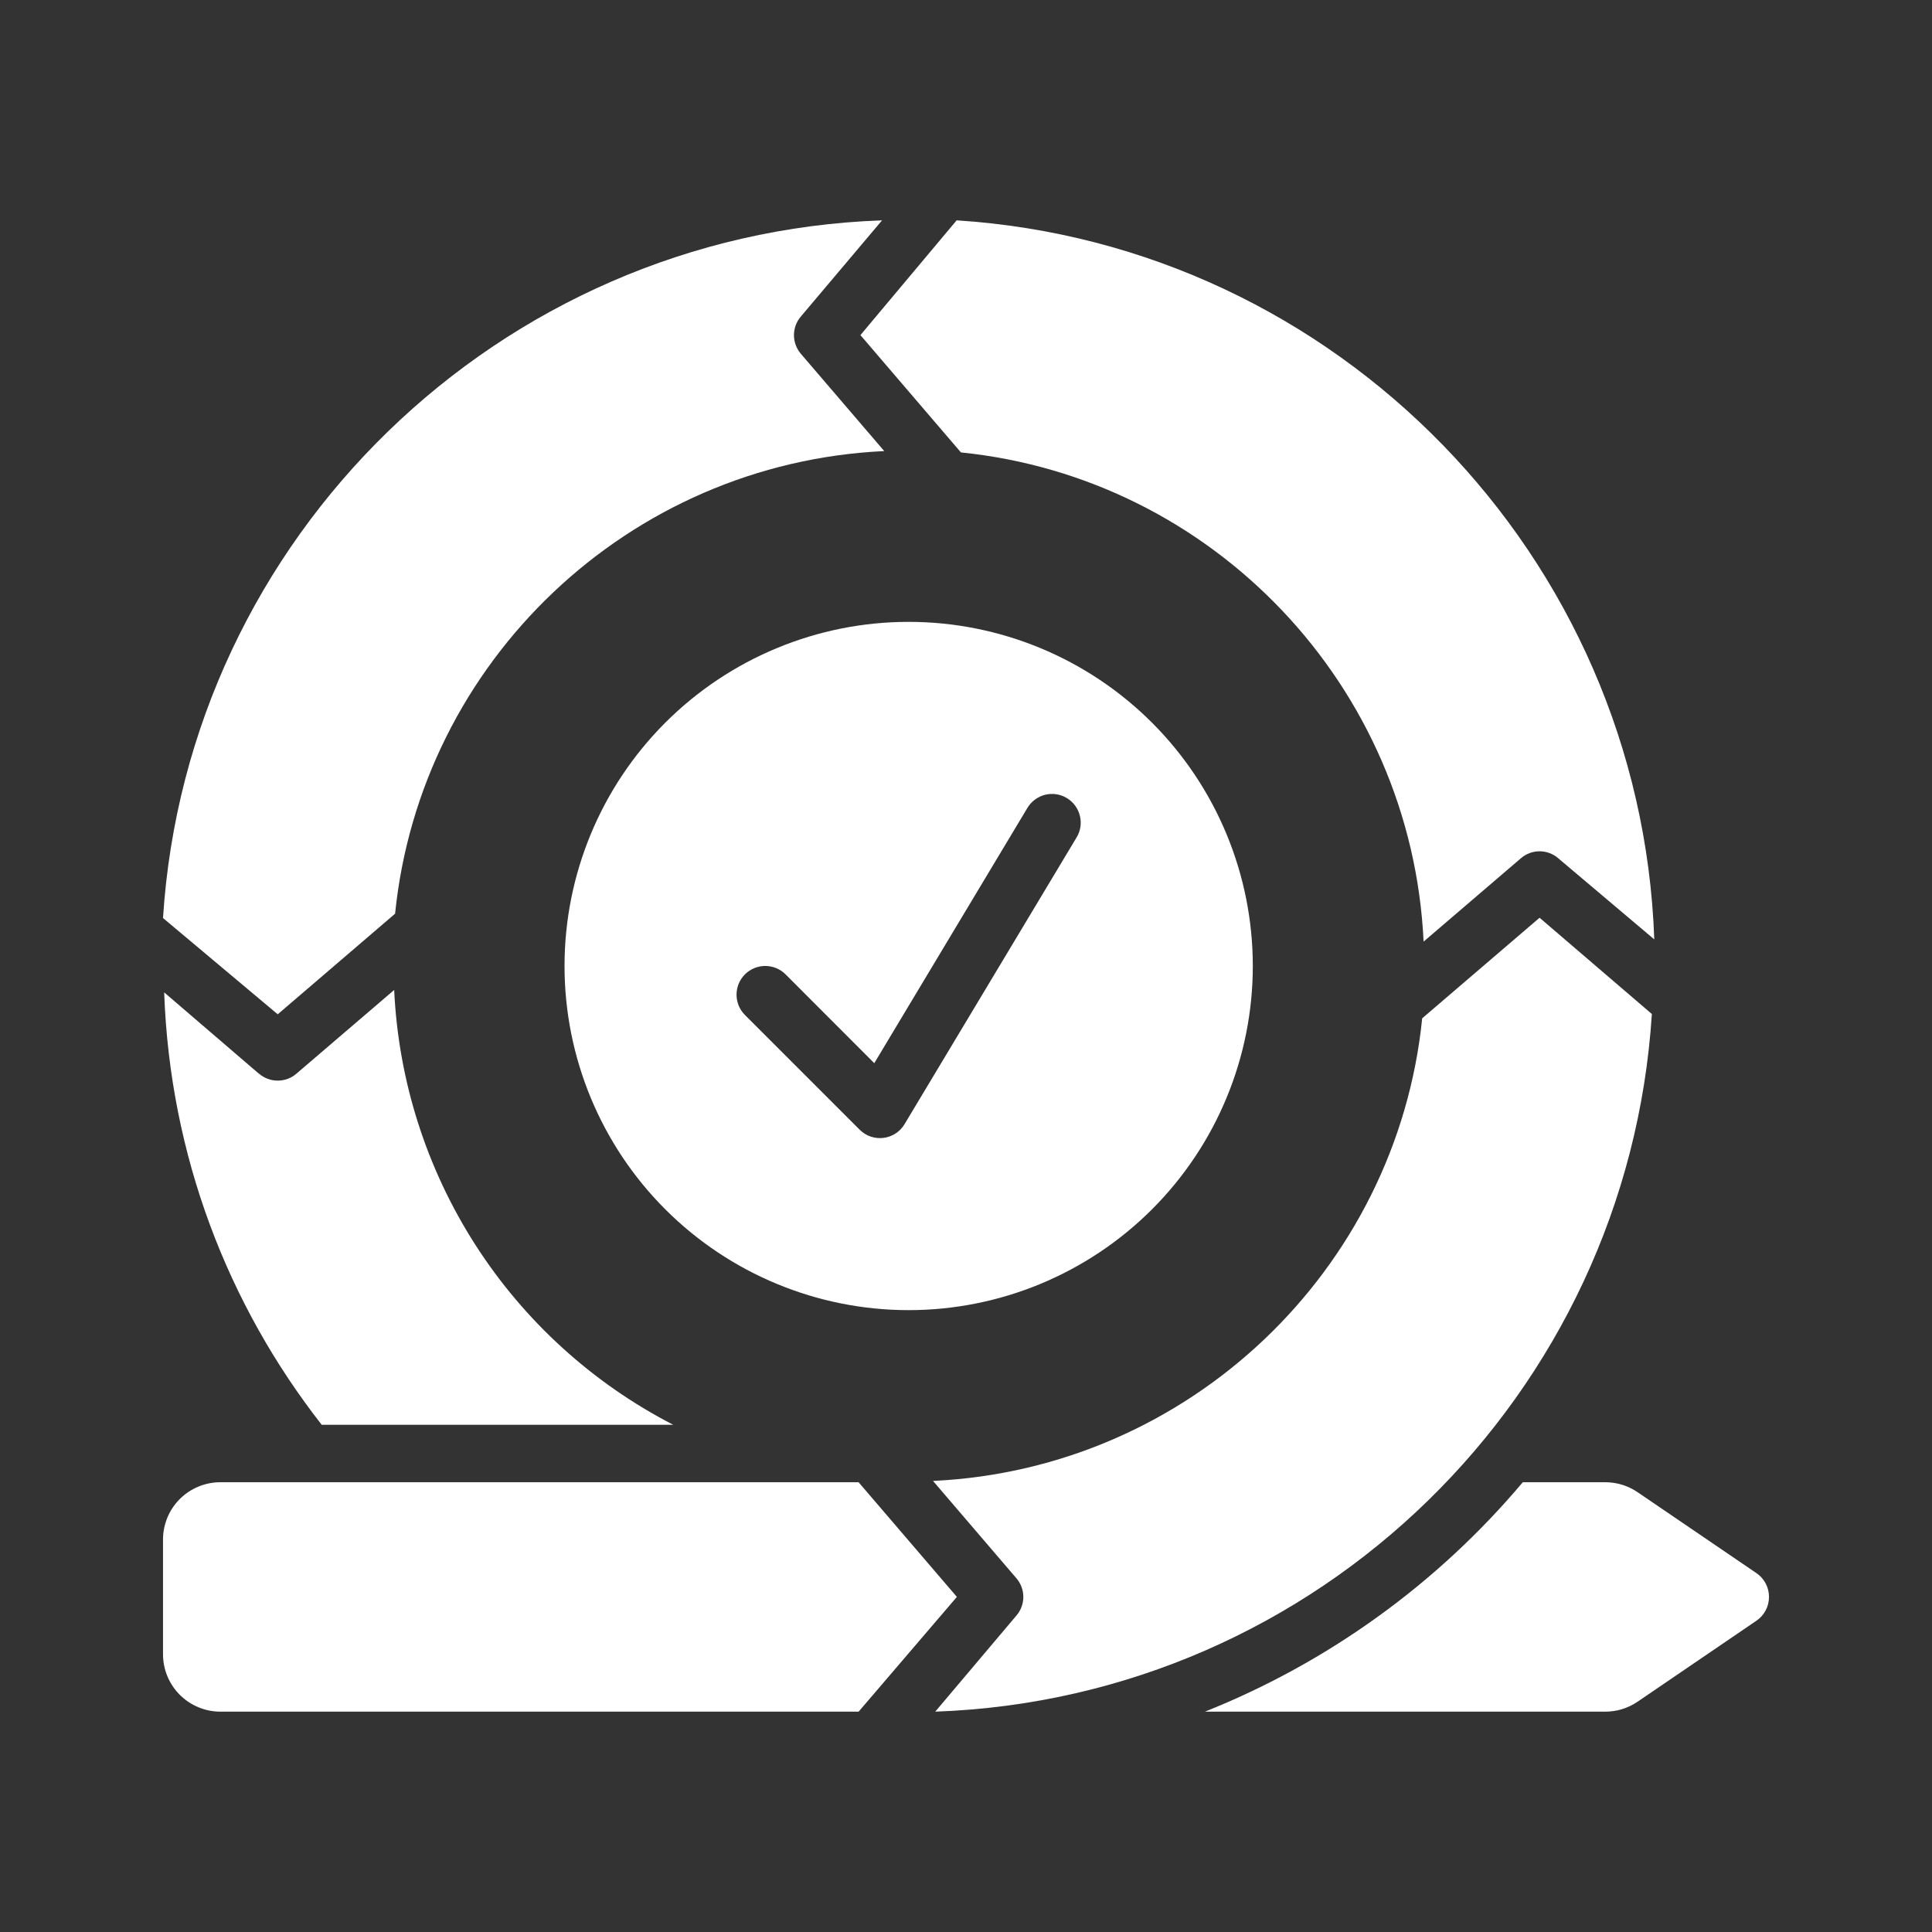
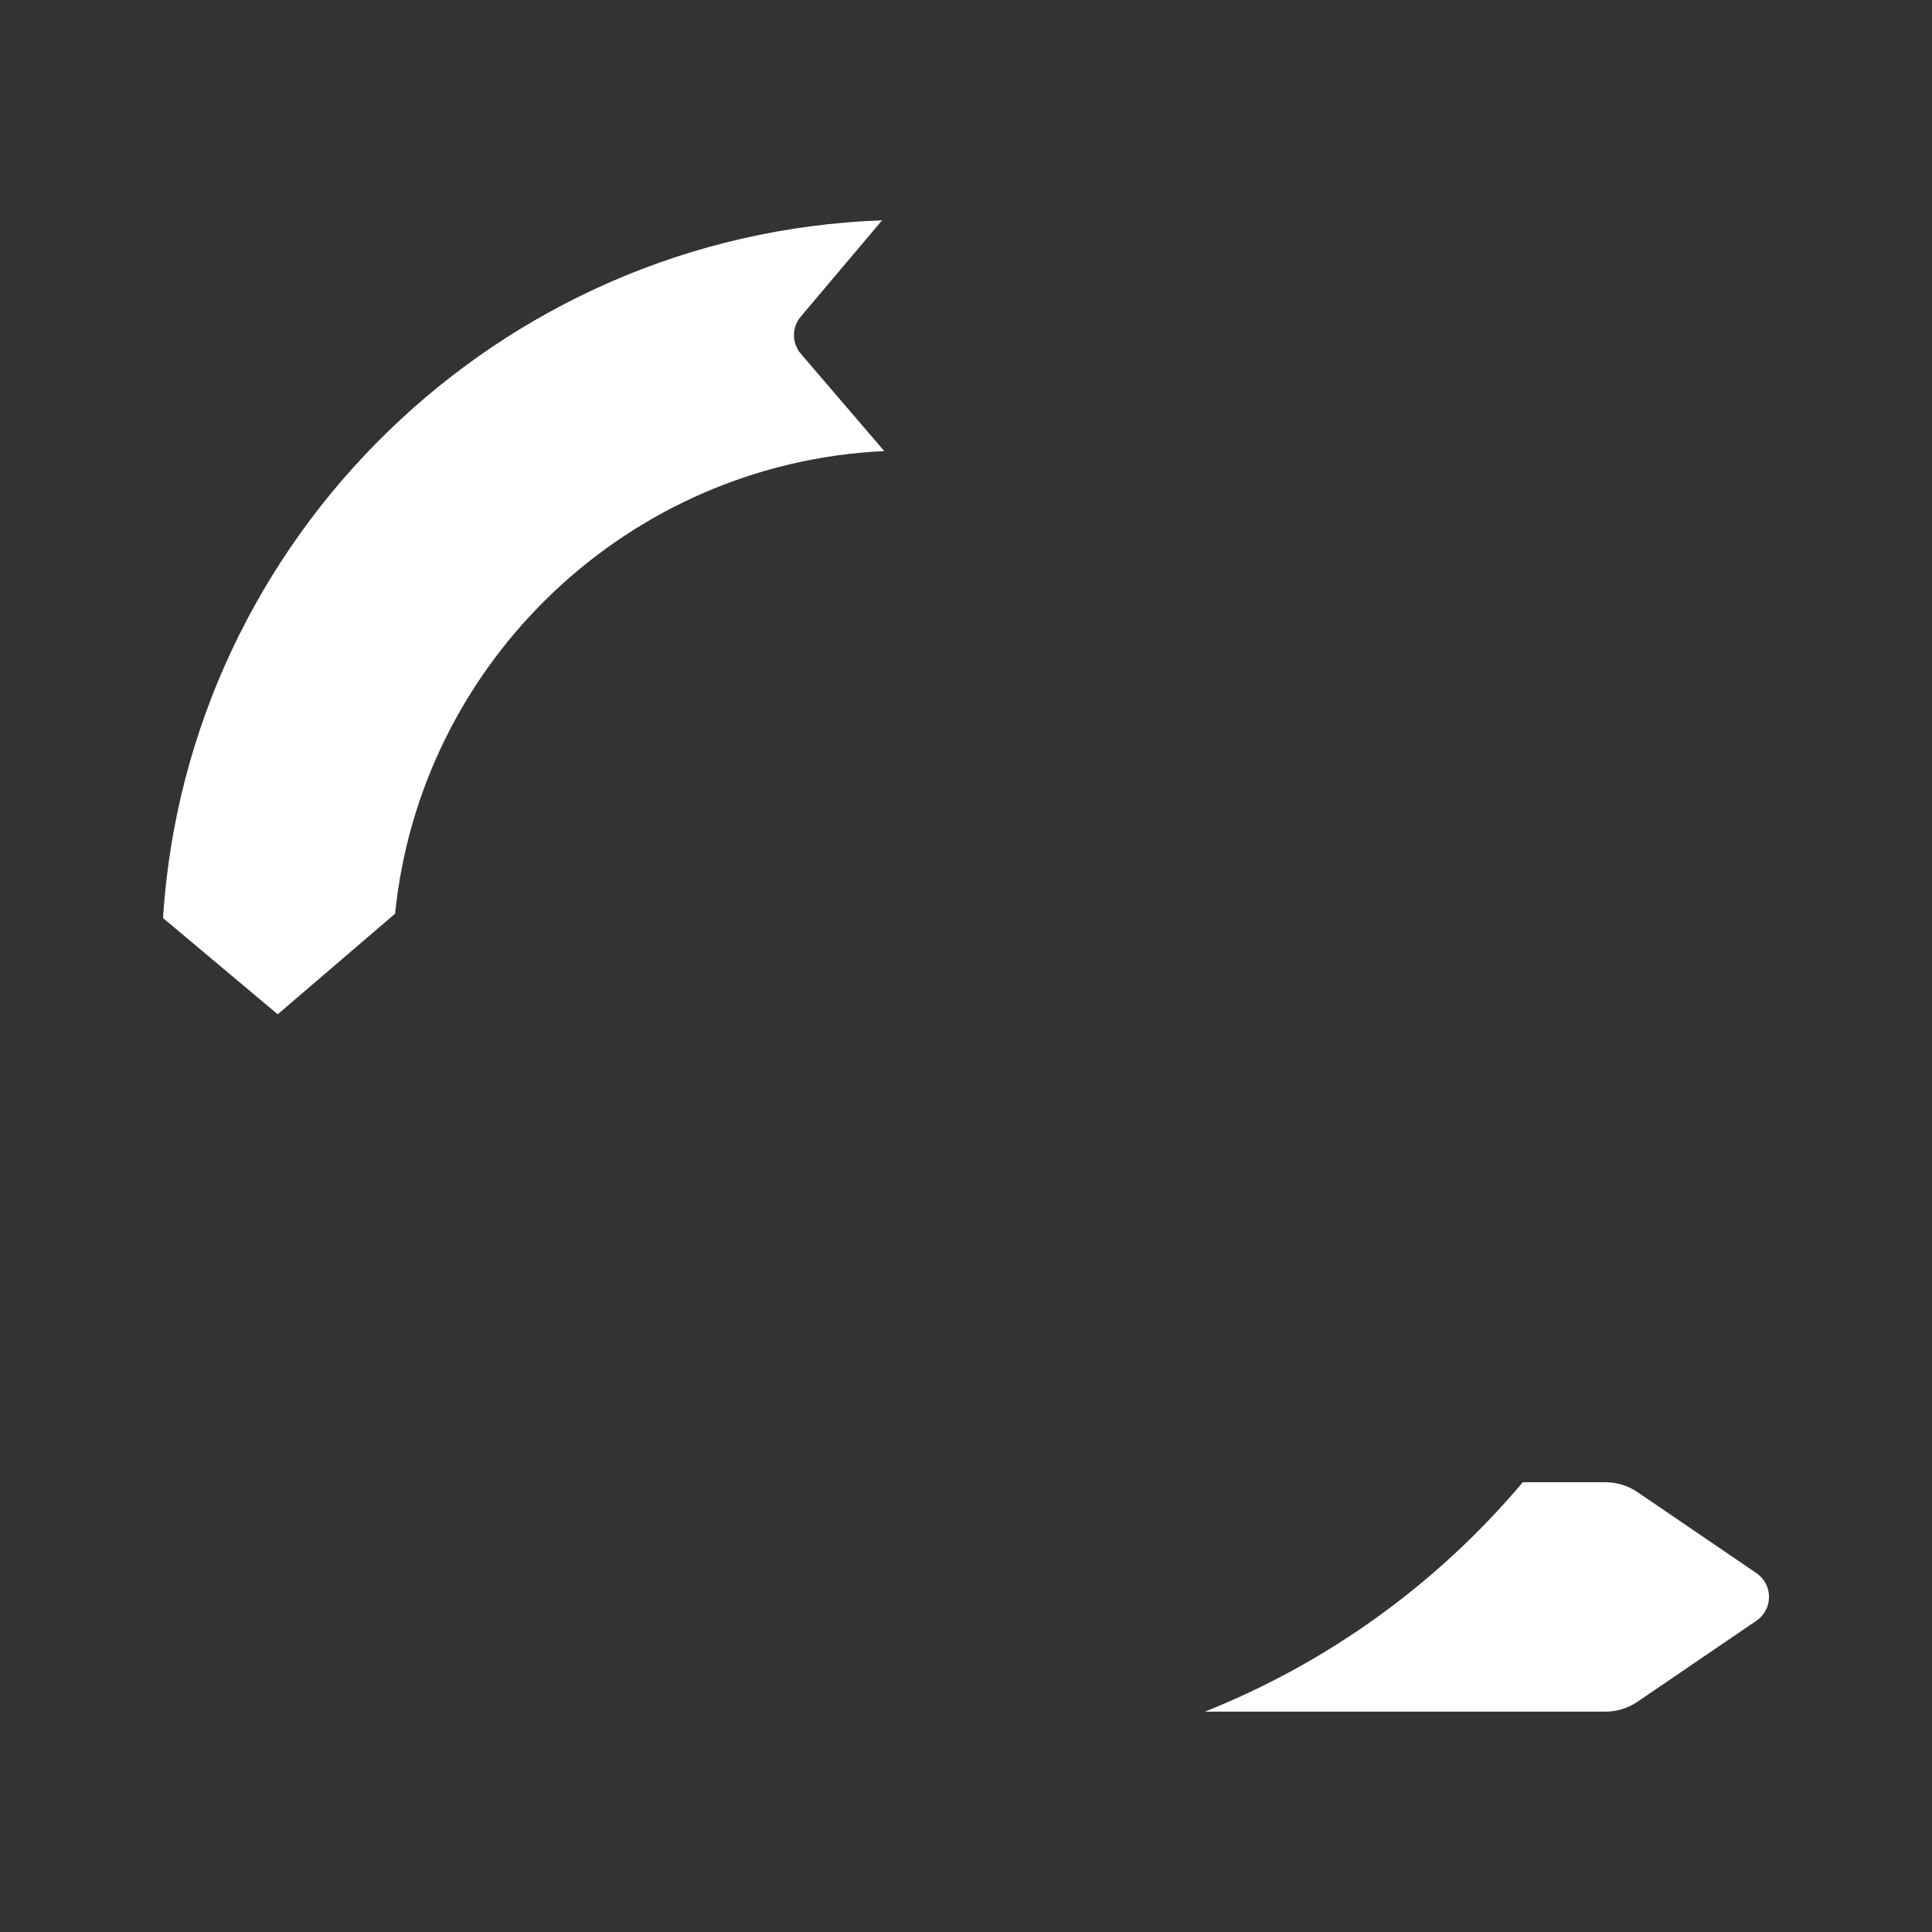
<svg xmlns="http://www.w3.org/2000/svg" width="40" height="40" viewBox="0 0 40 40" fill="none">
  <rect x="0" y="0" width="40" height="40" fill="#333333" stroke="none" />
  <path d="M36.364 32.569L33.904 30.894C33.707 30.76 33.474 30.688 33.236 30.688H31.528C29.759 32.788 27.498 34.42 24.947 35.438H33.236C33.474 35.438 33.707 35.366 33.904 35.232L36.364 33.556C36.444 33.502 36.51 33.428 36.556 33.342C36.602 33.256 36.625 33.16 36.625 33.062C36.625 32.965 36.602 32.869 36.556 32.783C36.51 32.697 36.444 32.623 36.364 32.569ZM5.75 21L8.18 18.917C8.708 13.697 13.01 9.588 18.307 9.339L16.581 7.325C16.489 7.217 16.438 7.08 16.438 6.939C16.438 6.797 16.489 6.66 16.581 6.553L18.262 4.562C10.325 4.843 3.877 11.129 3.375 19.007L5.75 21Z" fill="white" />
-   <path d="M17.814 6.938L19.895 9.367C25.116 9.896 29.224 14.199 29.474 19.495L31.489 17.769C31.596 17.676 31.733 17.625 31.875 17.625C32.017 17.625 32.154 17.676 32.261 17.769L34.25 19.449C33.97 11.513 27.683 5.065 19.806 4.562L17.814 6.938ZM5.364 22.233L3.399 20.546C3.518 23.919 4.715 27.012 6.661 29.499H13.939C12.27 28.639 10.856 27.353 9.842 25.773C8.828 24.192 8.248 22.372 8.161 20.496L6.136 22.23C6.029 22.323 5.892 22.373 5.75 22.373C5.608 22.373 5.471 22.323 5.364 22.23V22.233ZM19.811 33.062L17.776 30.688H4.562C4.248 30.688 3.946 30.813 3.723 31.035C3.5 31.258 3.375 31.56 3.375 31.875V34.25C3.375 34.565 3.5 34.867 3.723 35.09C3.946 35.312 4.248 35.438 4.562 35.438H17.777L19.811 33.062Z" fill="white" />
-   <path d="M31.875 19.001L29.445 21.083C28.917 26.303 24.613 30.412 19.317 30.661L21.044 32.677C21.136 32.784 21.187 32.921 21.187 33.062C21.187 33.204 21.136 33.341 21.044 33.448L19.363 35.438C27.3 35.156 33.697 28.871 34.2 20.994L31.875 19.001ZM18.812 12.875C16.923 12.875 15.111 13.626 13.774 14.962C12.438 16.298 11.688 18.11 11.688 20C11.688 21.89 12.438 23.702 13.774 25.038C15.111 26.374 16.923 27.125 18.812 27.125C20.702 27.125 22.514 26.374 23.851 25.038C25.187 23.702 25.938 21.89 25.938 20C25.938 18.11 25.187 16.298 23.851 14.962C22.514 13.626 20.702 12.875 18.812 12.875ZM22.291 17.336L18.728 23.274C18.682 23.352 18.618 23.418 18.543 23.467C18.467 23.516 18.381 23.548 18.291 23.559C18.202 23.57 18.111 23.56 18.025 23.531C17.94 23.502 17.862 23.453 17.798 23.389L15.423 21.014C15.368 20.959 15.324 20.893 15.294 20.821C15.265 20.749 15.249 20.672 15.249 20.594C15.249 20.516 15.265 20.438 15.294 20.366C15.324 20.294 15.368 20.229 15.423 20.173C15.479 20.118 15.544 20.074 15.616 20.044C15.688 20.015 15.766 19.999 15.844 19.999C15.922 19.999 15.999 20.015 16.071 20.044C16.143 20.074 16.209 20.118 16.264 20.173L18.101 22.012L21.272 16.726C21.353 16.591 21.484 16.494 21.637 16.455C21.79 16.417 21.951 16.441 22.086 16.522C22.221 16.603 22.319 16.734 22.357 16.887C22.396 17.04 22.372 17.201 22.291 17.336Z" fill="white" />
</svg>